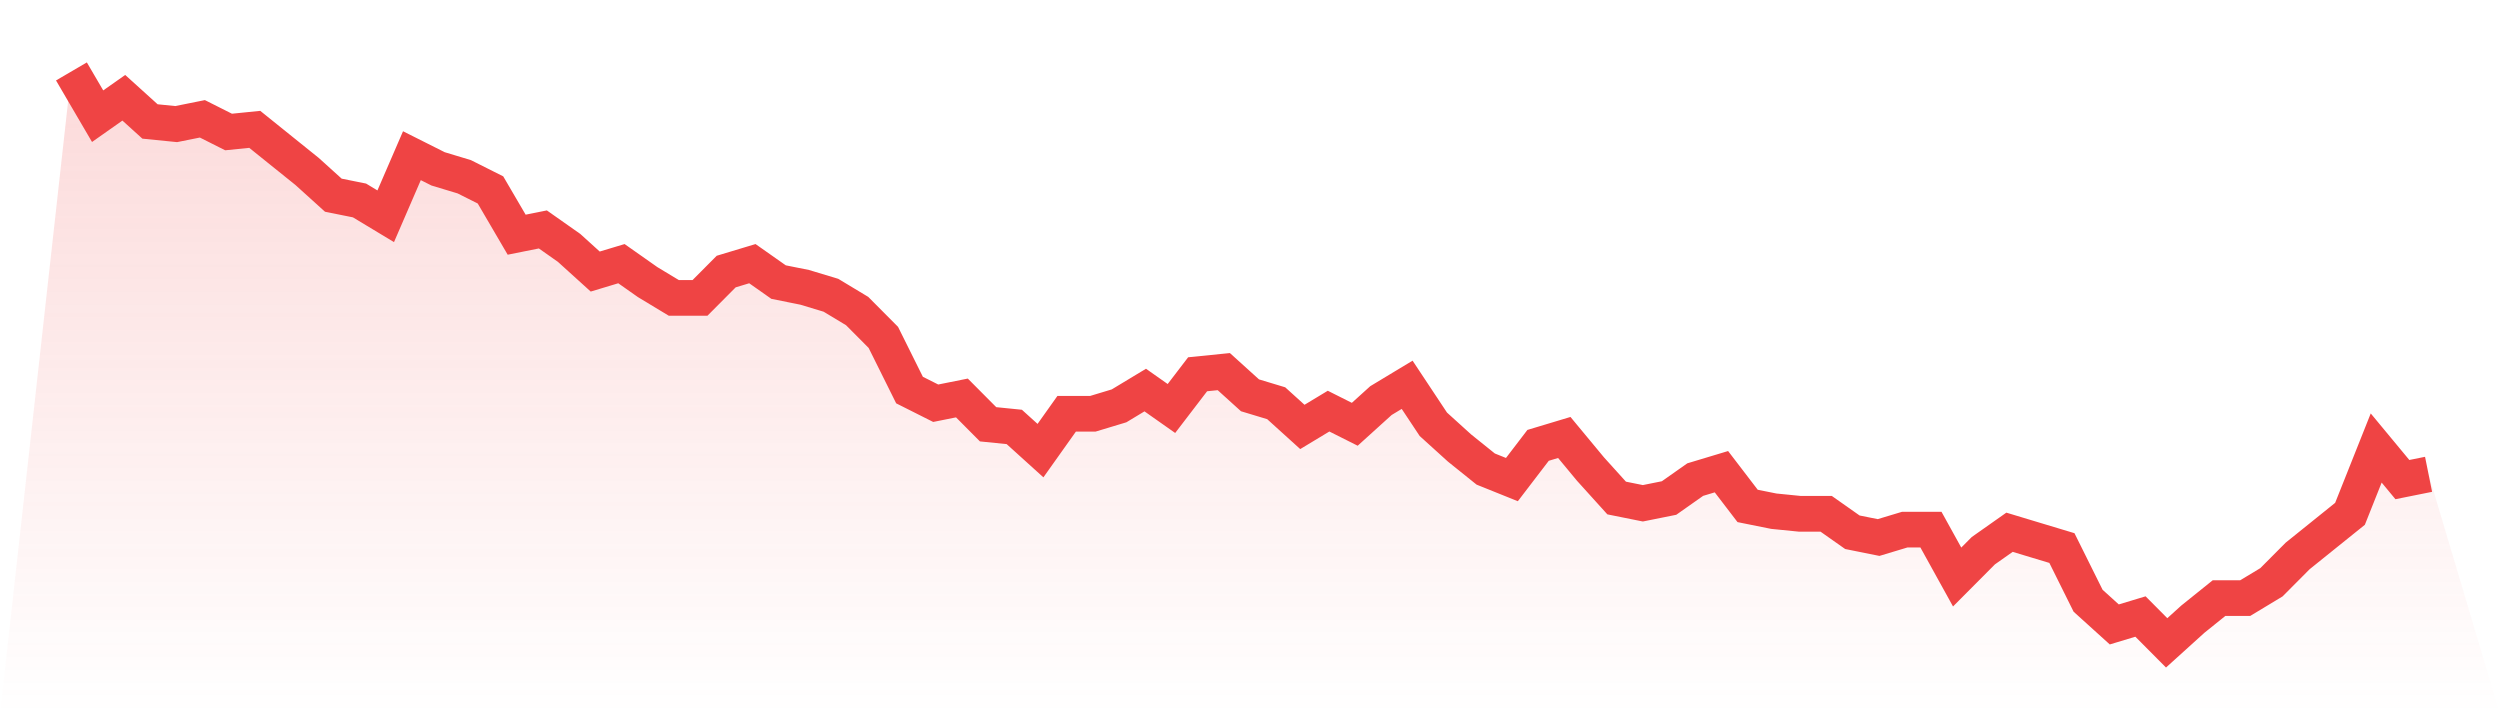
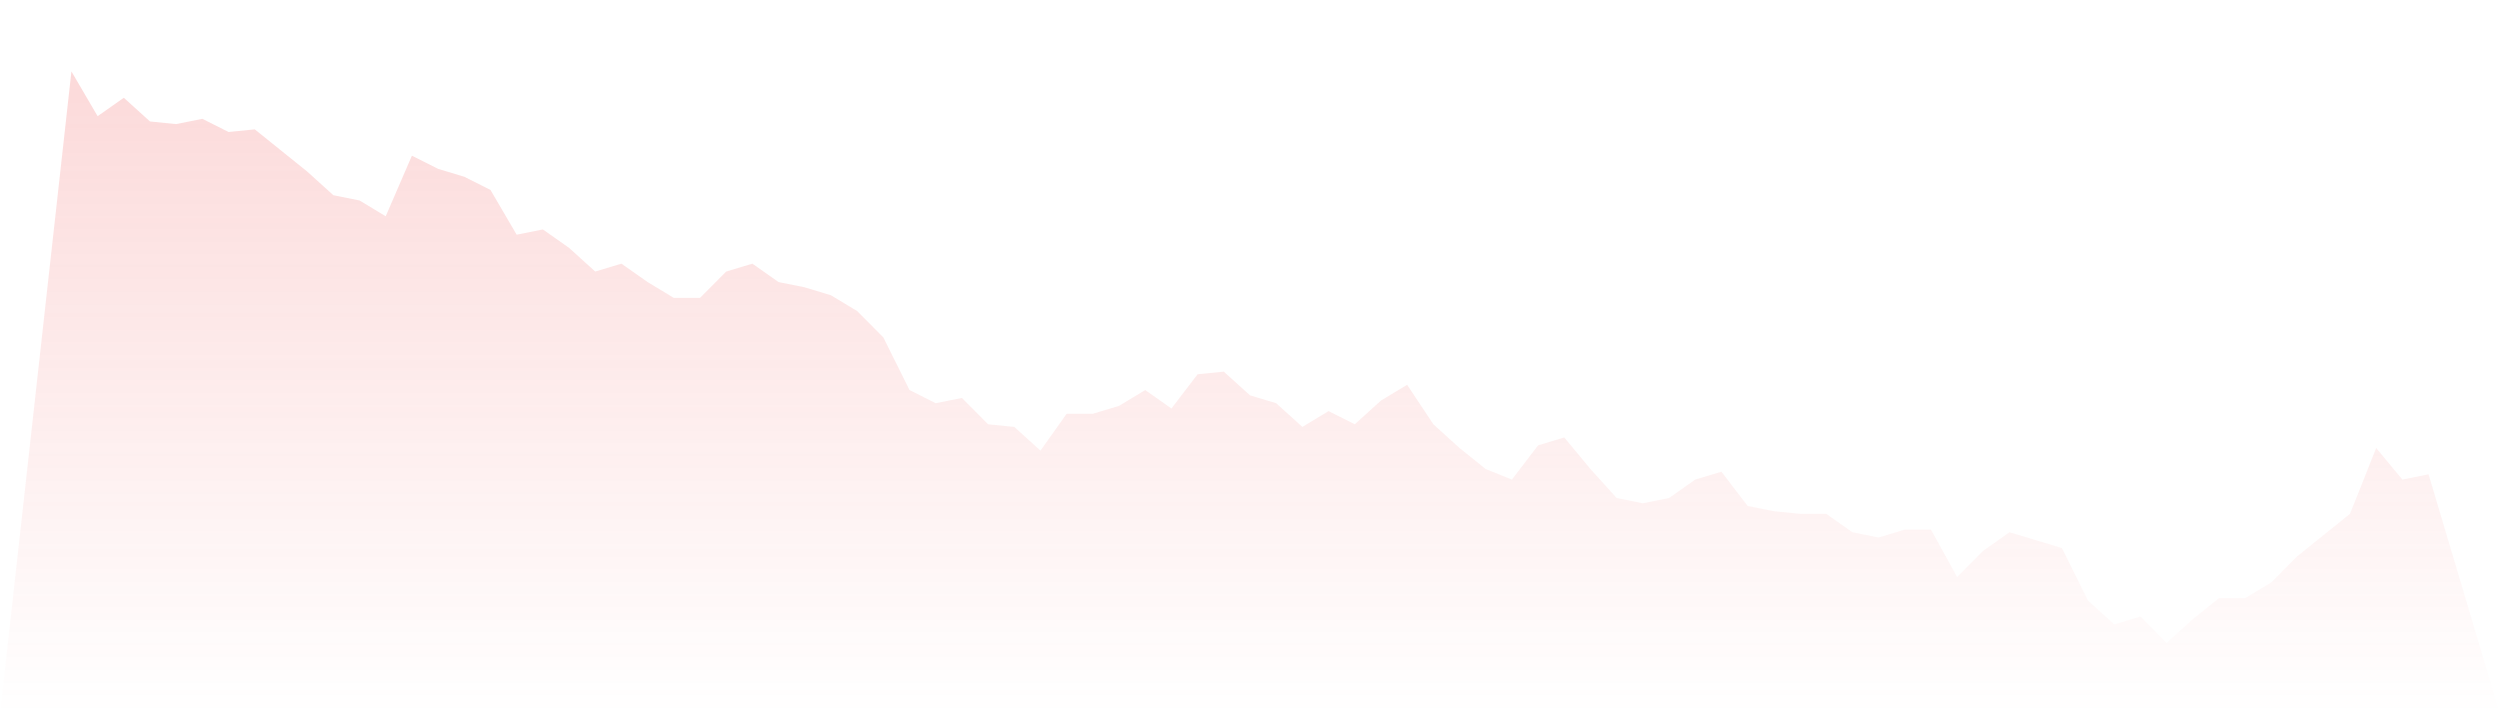
<svg xmlns="http://www.w3.org/2000/svg" viewBox="0 0 140 40">
  <defs>
    <linearGradient id="gradient" x1="0" x2="0" y1="0" y2="1">
      <stop offset="0%" stop-color="#ef4444" stop-opacity="0.2" />
      <stop offset="100%" stop-color="#ef4444" stop-opacity="0" />
    </linearGradient>
  </defs>
  <path d="M4,4 L4,4 L5.467,6.507 L6.933,5.475 L8.4,6.802 L9.867,6.949 L11.333,6.654 L12.8,7.392 L14.267,7.244 L15.733,8.424 L17.2,9.604 L18.667,10.931 L20.133,11.226 L21.6,12.111 L23.067,8.719 L24.533,9.456 L26,9.899 L27.467,10.636 L28.933,13.143 L30.4,12.848 L31.867,13.88 L33.333,15.207 L34.8,14.765 L36.267,15.797 L37.733,16.682 L39.2,16.682 L40.667,15.207 L42.133,14.765 L43.6,15.797 L45.067,16.092 L46.533,16.535 L48,17.419 L49.467,18.894 L50.933,21.843 L52.4,22.581 L53.867,22.286 L55.333,23.76 L56.8,23.908 L58.267,25.235 L59.733,23.171 L61.2,23.171 L62.667,22.728 L64.133,21.843 L65.6,22.876 L67.067,20.959 L68.533,20.811 L70,22.138 L71.467,22.581 L72.933,23.908 L74.4,23.023 L75.867,23.76 L77.333,22.433 L78.8,21.548 L80.267,23.76 L81.733,25.088 L83.2,26.267 L84.667,26.857 L86.133,24.94 L87.6,24.498 L89.067,26.267 L90.533,27.889 L92,28.184 L93.467,27.889 L94.933,26.857 L96.4,26.415 L97.867,28.332 L99.333,28.627 L100.8,28.774 L102.267,28.774 L103.733,29.806 L105.2,30.101 L106.667,29.659 L108.133,29.659 L109.6,32.313 L111.067,30.839 L112.533,29.806 L114,30.249 L115.467,30.691 L116.933,33.641 L118.4,34.968 L119.867,34.525 L121.333,36 L122.8,34.673 L124.267,33.493 L125.733,33.493 L127.2,32.608 L128.667,31.134 L130.133,29.954 L131.6,28.774 L133.067,25.088 L134.533,26.857 L136,26.562 L140,40 L0,40 z" fill="url(#gradient)" />
-   <path d="M4,4 L4,4 L5.467,6.507 L6.933,5.475 L8.4,6.802 L9.867,6.949 L11.333,6.654 L12.8,7.392 L14.267,7.244 L15.733,8.424 L17.2,9.604 L18.667,10.931 L20.133,11.226 L21.6,12.111 L23.067,8.719 L24.533,9.456 L26,9.899 L27.467,10.636 L28.933,13.143 L30.4,12.848 L31.867,13.88 L33.333,15.207 L34.8,14.765 L36.267,15.797 L37.733,16.682 L39.2,16.682 L40.667,15.207 L42.133,14.765 L43.6,15.797 L45.067,16.092 L46.533,16.535 L48,17.419 L49.467,18.894 L50.933,21.843 L52.4,22.581 L53.867,22.286 L55.333,23.76 L56.8,23.908 L58.267,25.235 L59.733,23.171 L61.2,23.171 L62.667,22.728 L64.133,21.843 L65.6,22.876 L67.067,20.959 L68.533,20.811 L70,22.138 L71.467,22.581 L72.933,23.908 L74.4,23.023 L75.867,23.76 L77.333,22.433 L78.8,21.548 L80.267,23.76 L81.733,25.088 L83.2,26.267 L84.667,26.857 L86.133,24.94 L87.6,24.498 L89.067,26.267 L90.533,27.889 L92,28.184 L93.467,27.889 L94.933,26.857 L96.4,26.415 L97.867,28.332 L99.333,28.627 L100.8,28.774 L102.267,28.774 L103.733,29.806 L105.2,30.101 L106.667,29.659 L108.133,29.659 L109.6,32.313 L111.067,30.839 L112.533,29.806 L114,30.249 L115.467,30.691 L116.933,33.641 L118.4,34.968 L119.867,34.525 L121.333,36 L122.8,34.673 L124.267,33.493 L125.733,33.493 L127.2,32.608 L128.667,31.134 L130.133,29.954 L131.6,28.774 L133.067,25.088 L134.533,26.857 L136,26.562" fill="none" stroke="#ef4444" stroke-width="2" />
</svg>